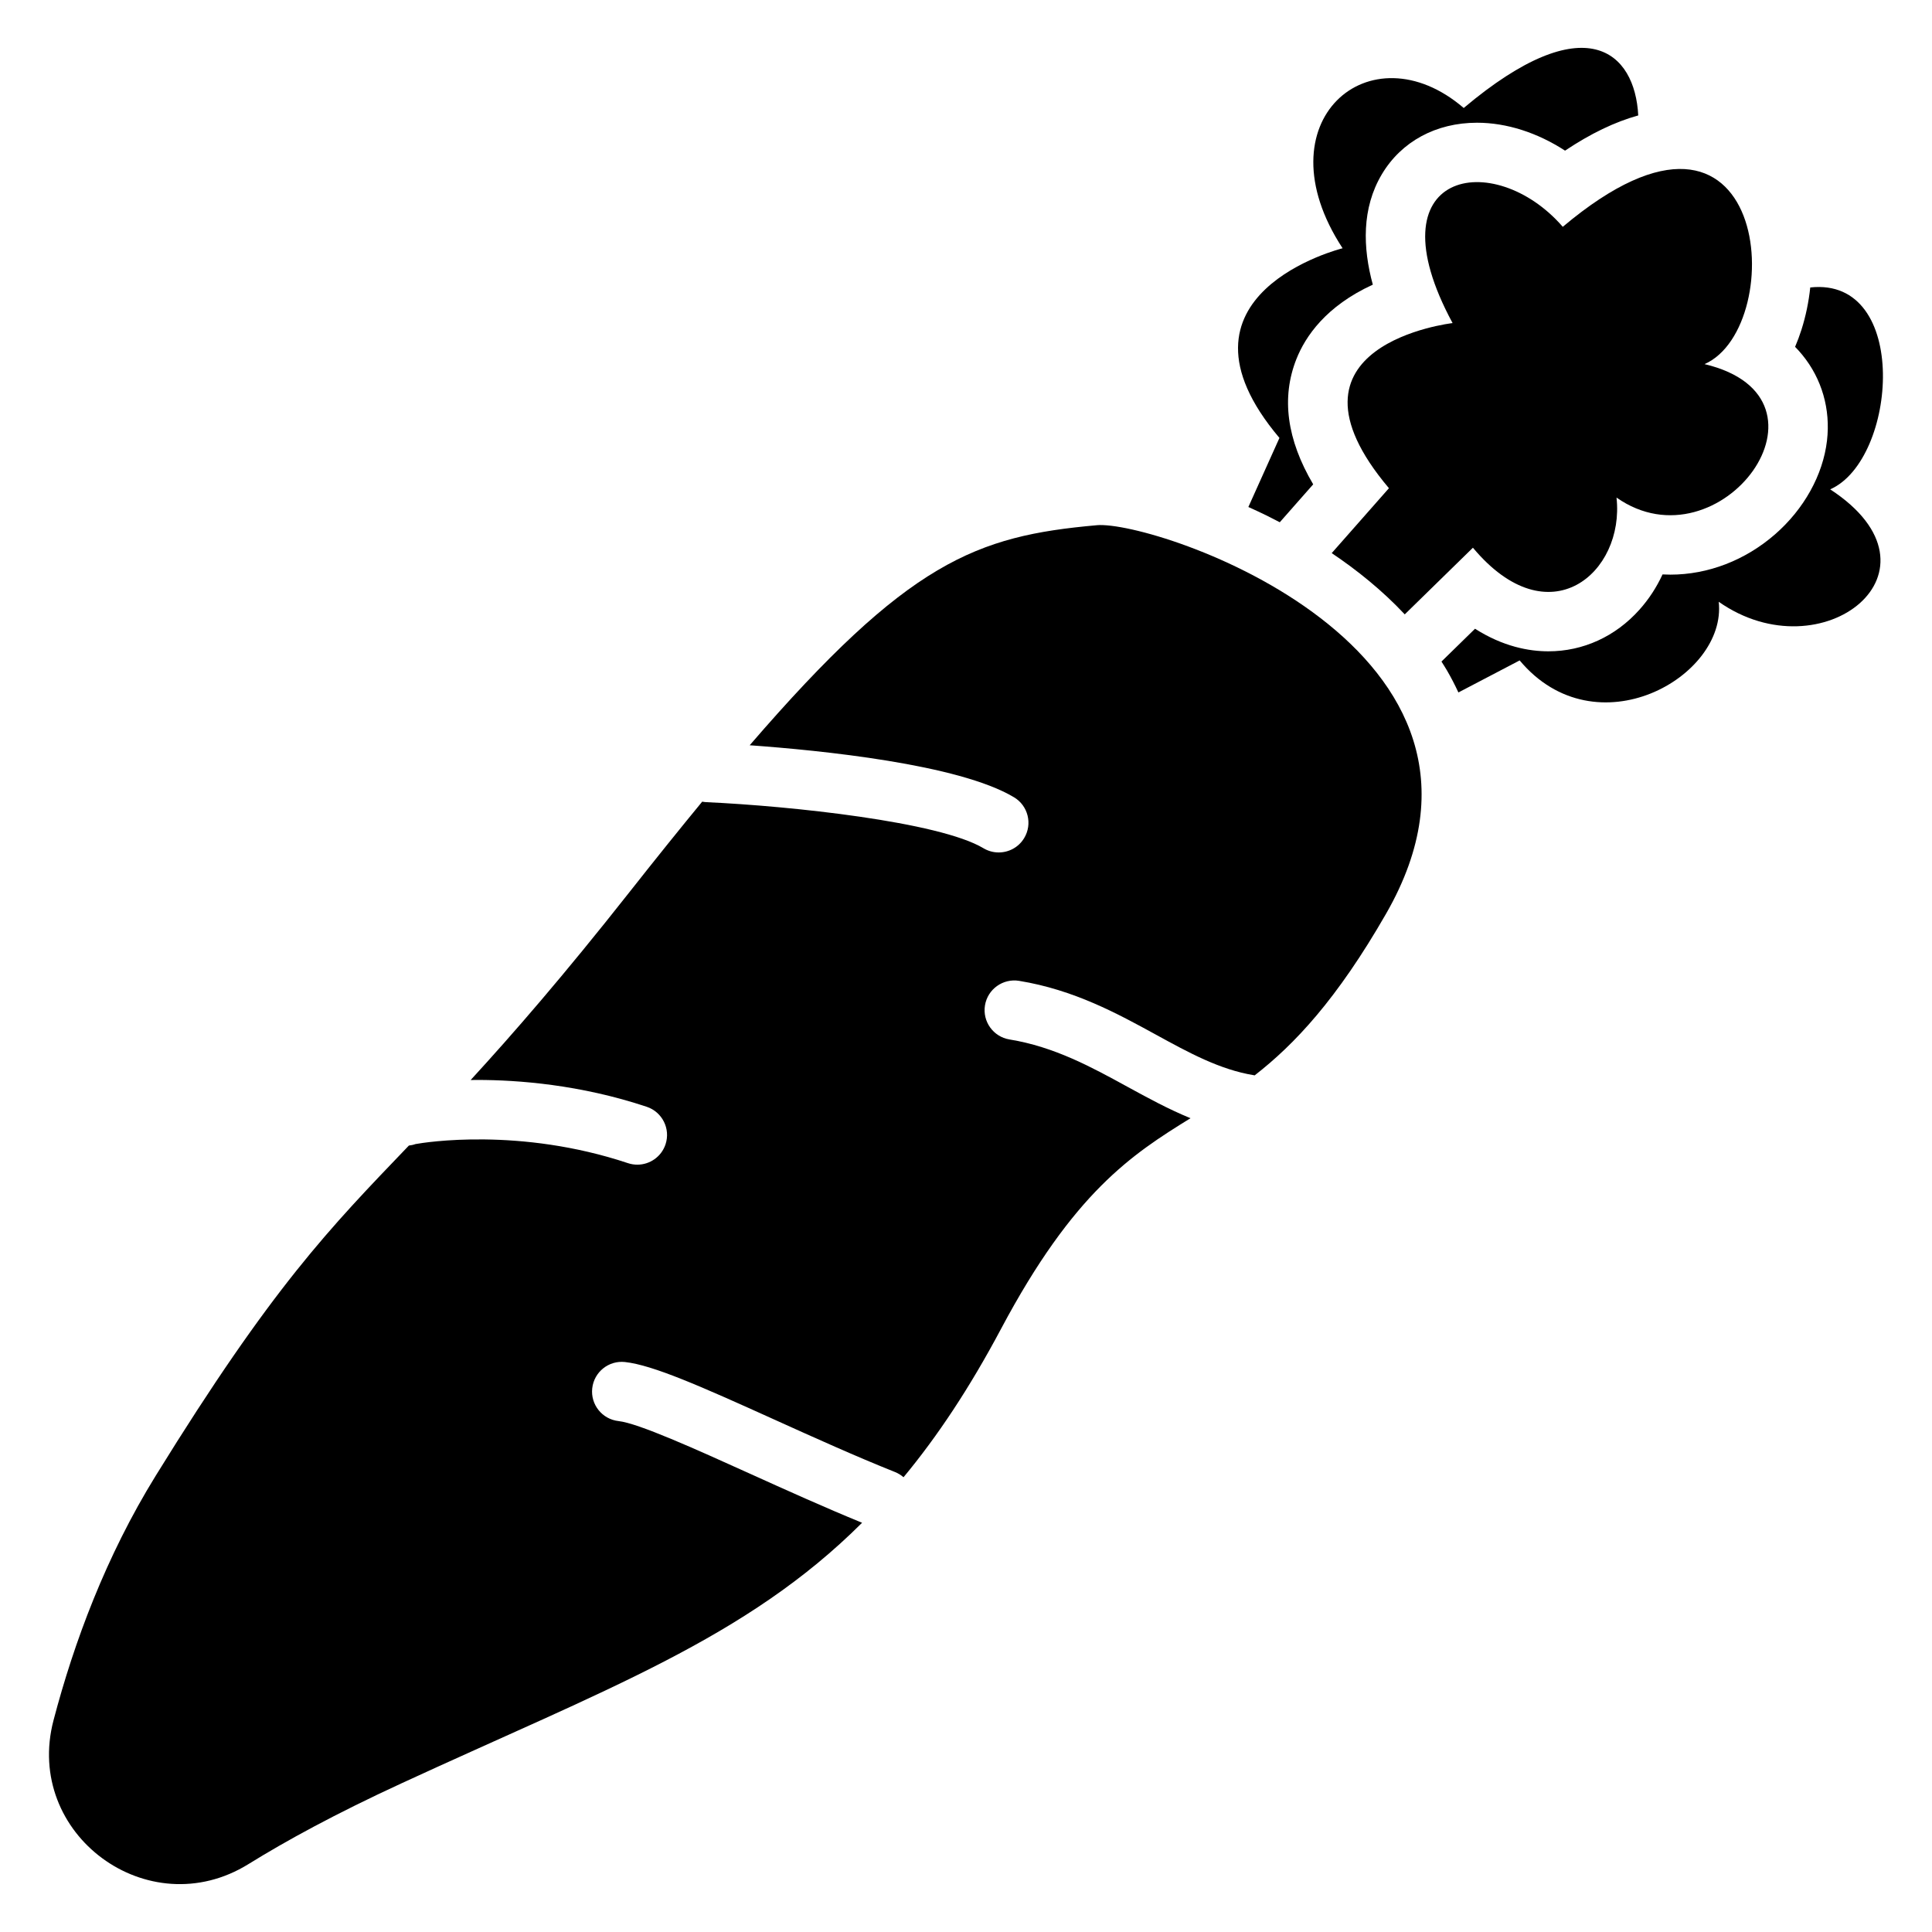
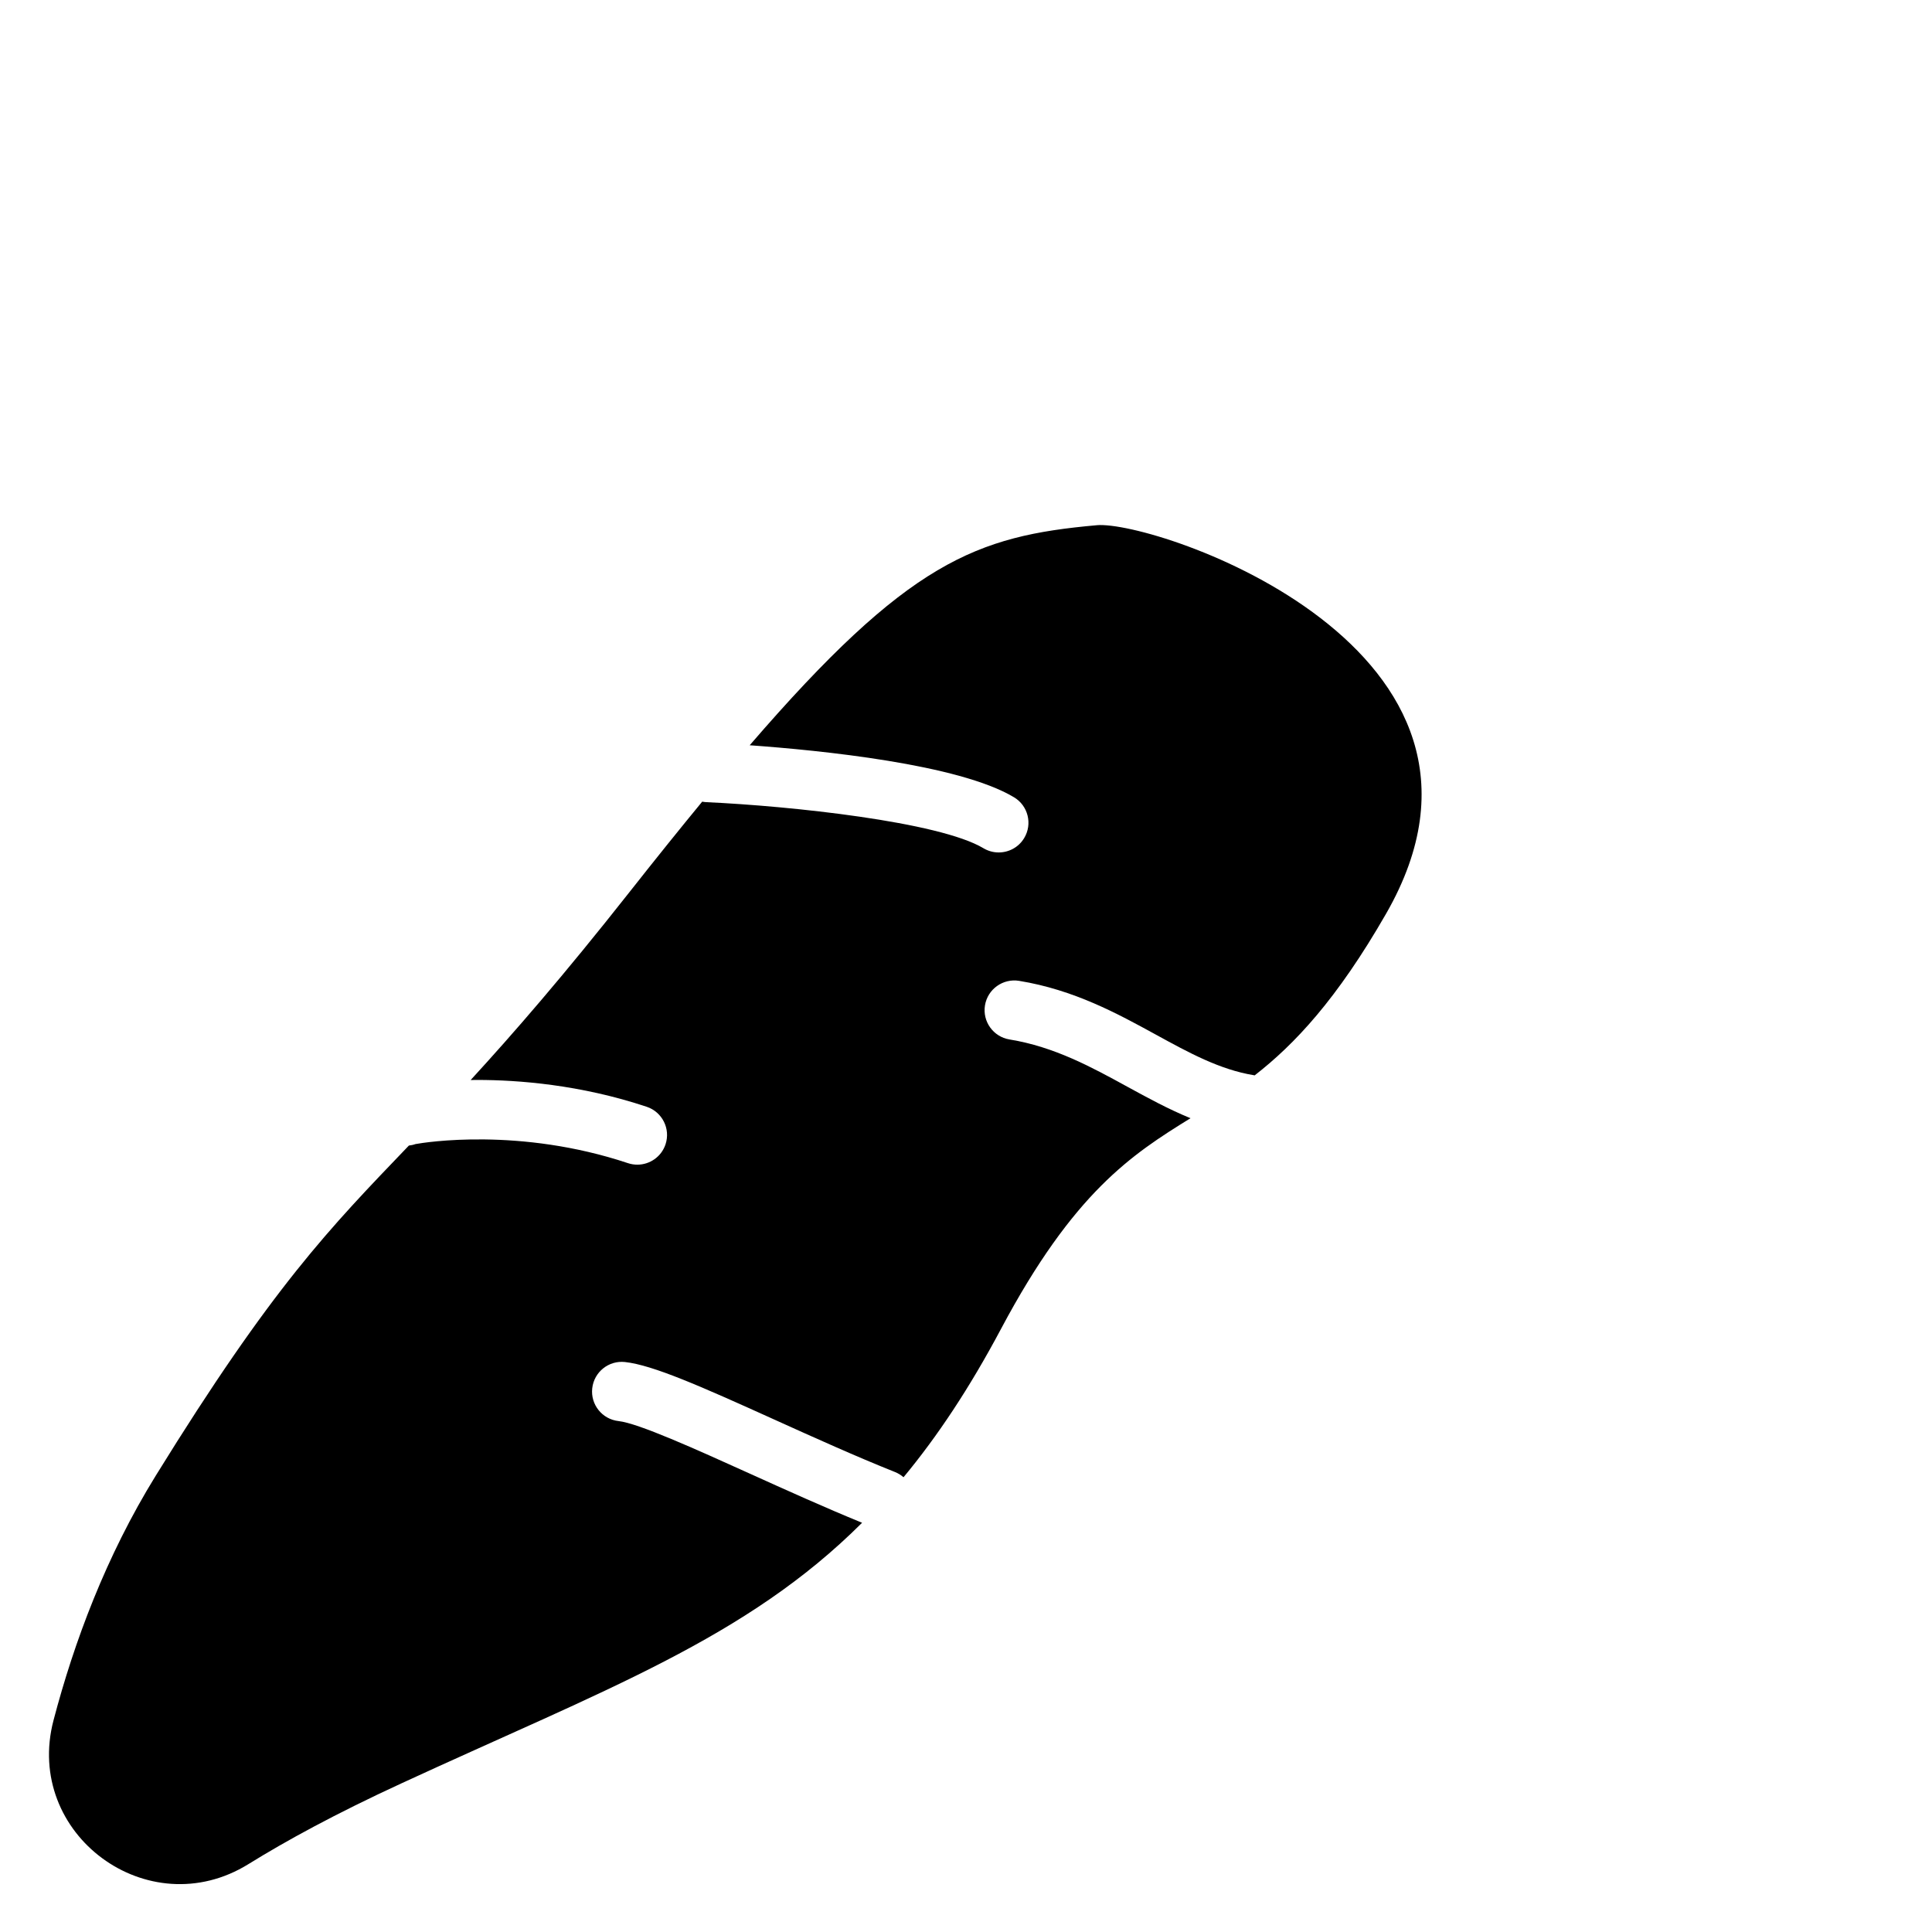
<svg xmlns="http://www.w3.org/2000/svg" fill="#000000" width="800px" height="800px" version="1.1" viewBox="144 144 512 512">
  <g>
-     <path d="m528.95 229.62s-49.082 5.629-16.867 43.758l-15.164 17.203c6.66 4.477 13.383 9.859 19.355 16.234l18.066-17.664c20.172 24.129 40.273 6.613 38.051-13.293 27.426 19.227 61.215-26.363 23.332-35.363 22.484-9.91 17.586-82.824-37.57-36.387-18.203-21-51.109-15.027-29.203 25.512z" />
    <path d="m434.64 283.19c-31.98 2.856-49.938 9.605-91.965 58.312 18.707 1.34 55.41 5 70.051 13.785 3.731 2.234 4.941 7.074 2.695 10.805-1.477 2.461-4.082 3.816-6.762 3.816-1.379 0-2.773-0.363-4.043-1.121-11.68-7.008-51.227-11.199-73.426-12.203-0.375-0.02-0.738-0.07-1.102-0.137-5.953 7.231-12.348 15.184-19.266 23.961-17.523 22.23-30.926 37.637-42.094 49.809 0.562-0.012 1.113-0.012 1.691-0.02h0.078c10.766 0 27.266 1.238 44.891 7.113 4.121 1.379 6.356 5.836 4.981 9.957-1.102 3.297-4.172 5.383-7.469 5.383-0.828 0-1.664-0.129-2.488-0.402-28.676-9.555-53.766-5.519-56.293-5.059-0.57 0.207-1.16 0.324-1.762 0.395-21.137 22.043-36.121 37.363-67.098 87.508-13.188 21.344-21.648 44.133-27.078 64.805-7.941 30.188 25.102 54.555 51.641 38.121 9.988-6.188 23.016-13.324 40.629-21.441 53.992-24.914 91.246-38.328 122.01-69.027-9.918-4.055-20.328-8.758-29.617-12.961-14.582-6.594-29.656-13.41-34.941-13.992-4.32-0.48-7.438-4.367-6.957-8.688s4.367-7.43 8.688-6.957c7.391 0.816 19.898 6.348 39.684 15.301 10.539 4.762 21.441 9.691 31.891 13.863 0.836 0.336 1.586 0.809 2.234 1.367 9.012-10.863 17.523-23.684 25.84-39.32 19.246-36.191 34.648-46.219 50.215-55.824-5.863-2.402-11.355-5.402-16.738-8.344-9.504-5.207-19.324-10.586-31.23-12.527-4.289-0.699-7.203-4.742-6.504-9.031 0.699-4.289 4.754-7.191 9.031-6.504 14.562 2.371 26.098 8.688 36.262 14.258 8.707 4.773 16.934 9.277 25.93 10.746 0.09 0.012 0.168 0.039 0.246 0.051 10.559-8.207 21.797-20.133 34.844-42.871 40.305-70.238-61.137-104.31-76.695-102.93z" />
-     <path d="m629.02 273.68c17.77-7.832 21.254-56.395-5.285-53.5-0.402 3.816-1.18 7.586-2.332 11.207-0.5 1.566-1.062 3.078-1.684 4.527 0.668 0.68 1.301 1.387 1.898 2.117 5.207 6.356 7.527 14.434 6.555 22.75-1.062 9.082-6.09 18.137-13.785 24.836-7.902 6.879-17.75 10.668-27.719 10.668-0.688 0-1.387-0.02-2.078-0.059-1.574 3.414-3.633 6.574-6.129 9.359-6.356 7.106-14.918 11.02-24.117 11.02-5.164 0-12.016-1.25-19.445-5.984l-8.895 8.699c0.5 0.789 1.004 1.574 1.477 2.383 1.043 1.801 2.055 3.738 3.012 5.805l16.234-8.492c20.172 24.129 54.965 4.379 52.754-15.539 27.422 19.246 62.434-8.309 29.539-29.797z" />
-     <path d="m474.83 278.36c1.605 0.727 3.207 1.465 4.793 2.242 1.141 0.562 2.332 1.172 3.531 1.801l8.855-10.047c-6.996-11.855-8.5-22.984-4.449-33.199 2.383-6.004 7.824-14.031 20.25-19.719-2.668-9.781-2.973-20.25 2.402-29.266 5.176-8.68 14.367-13.648 25.211-13.648 7.883 0 16.031 2.656 23.332 7.398 6.781-4.527 13.215-7.625 19.395-9.328-0.855-16.855-13.992-29.137-46.25-1.977-24.828-21.324-54.102 3.621-32.098 37.176 0 0-48.953 12.133-16.738 50.262z" />
  </g>
</svg>